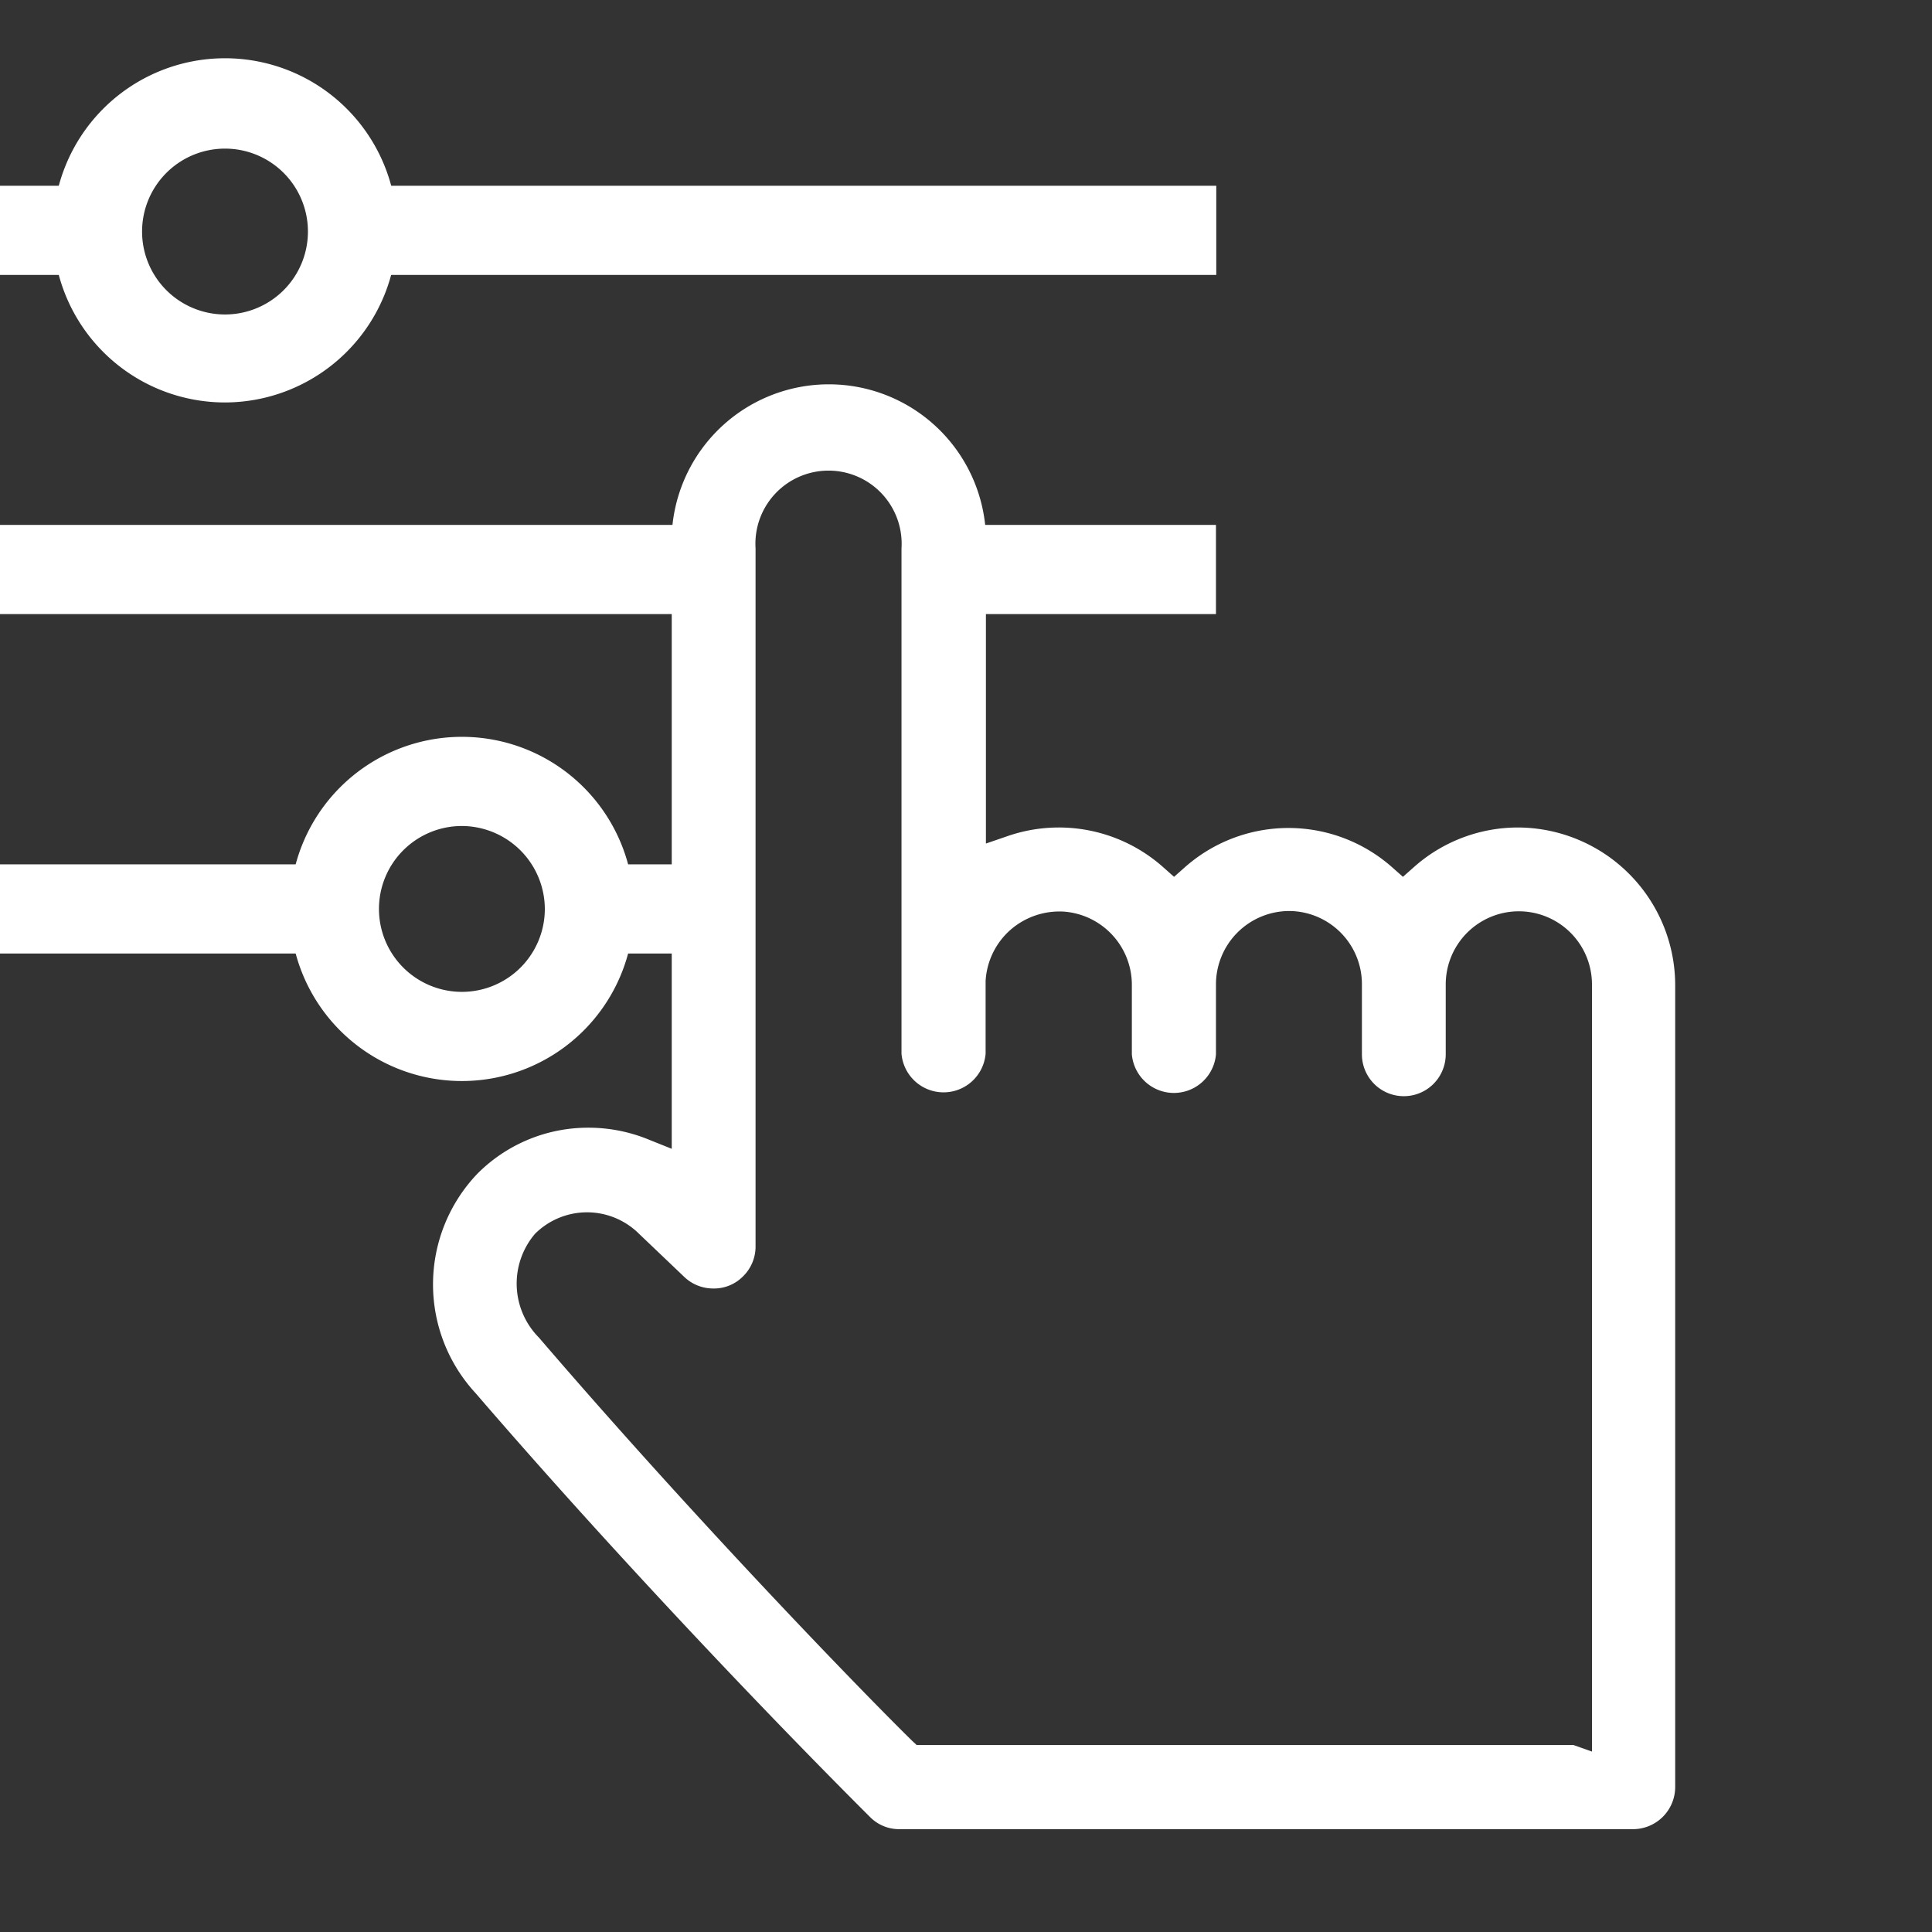
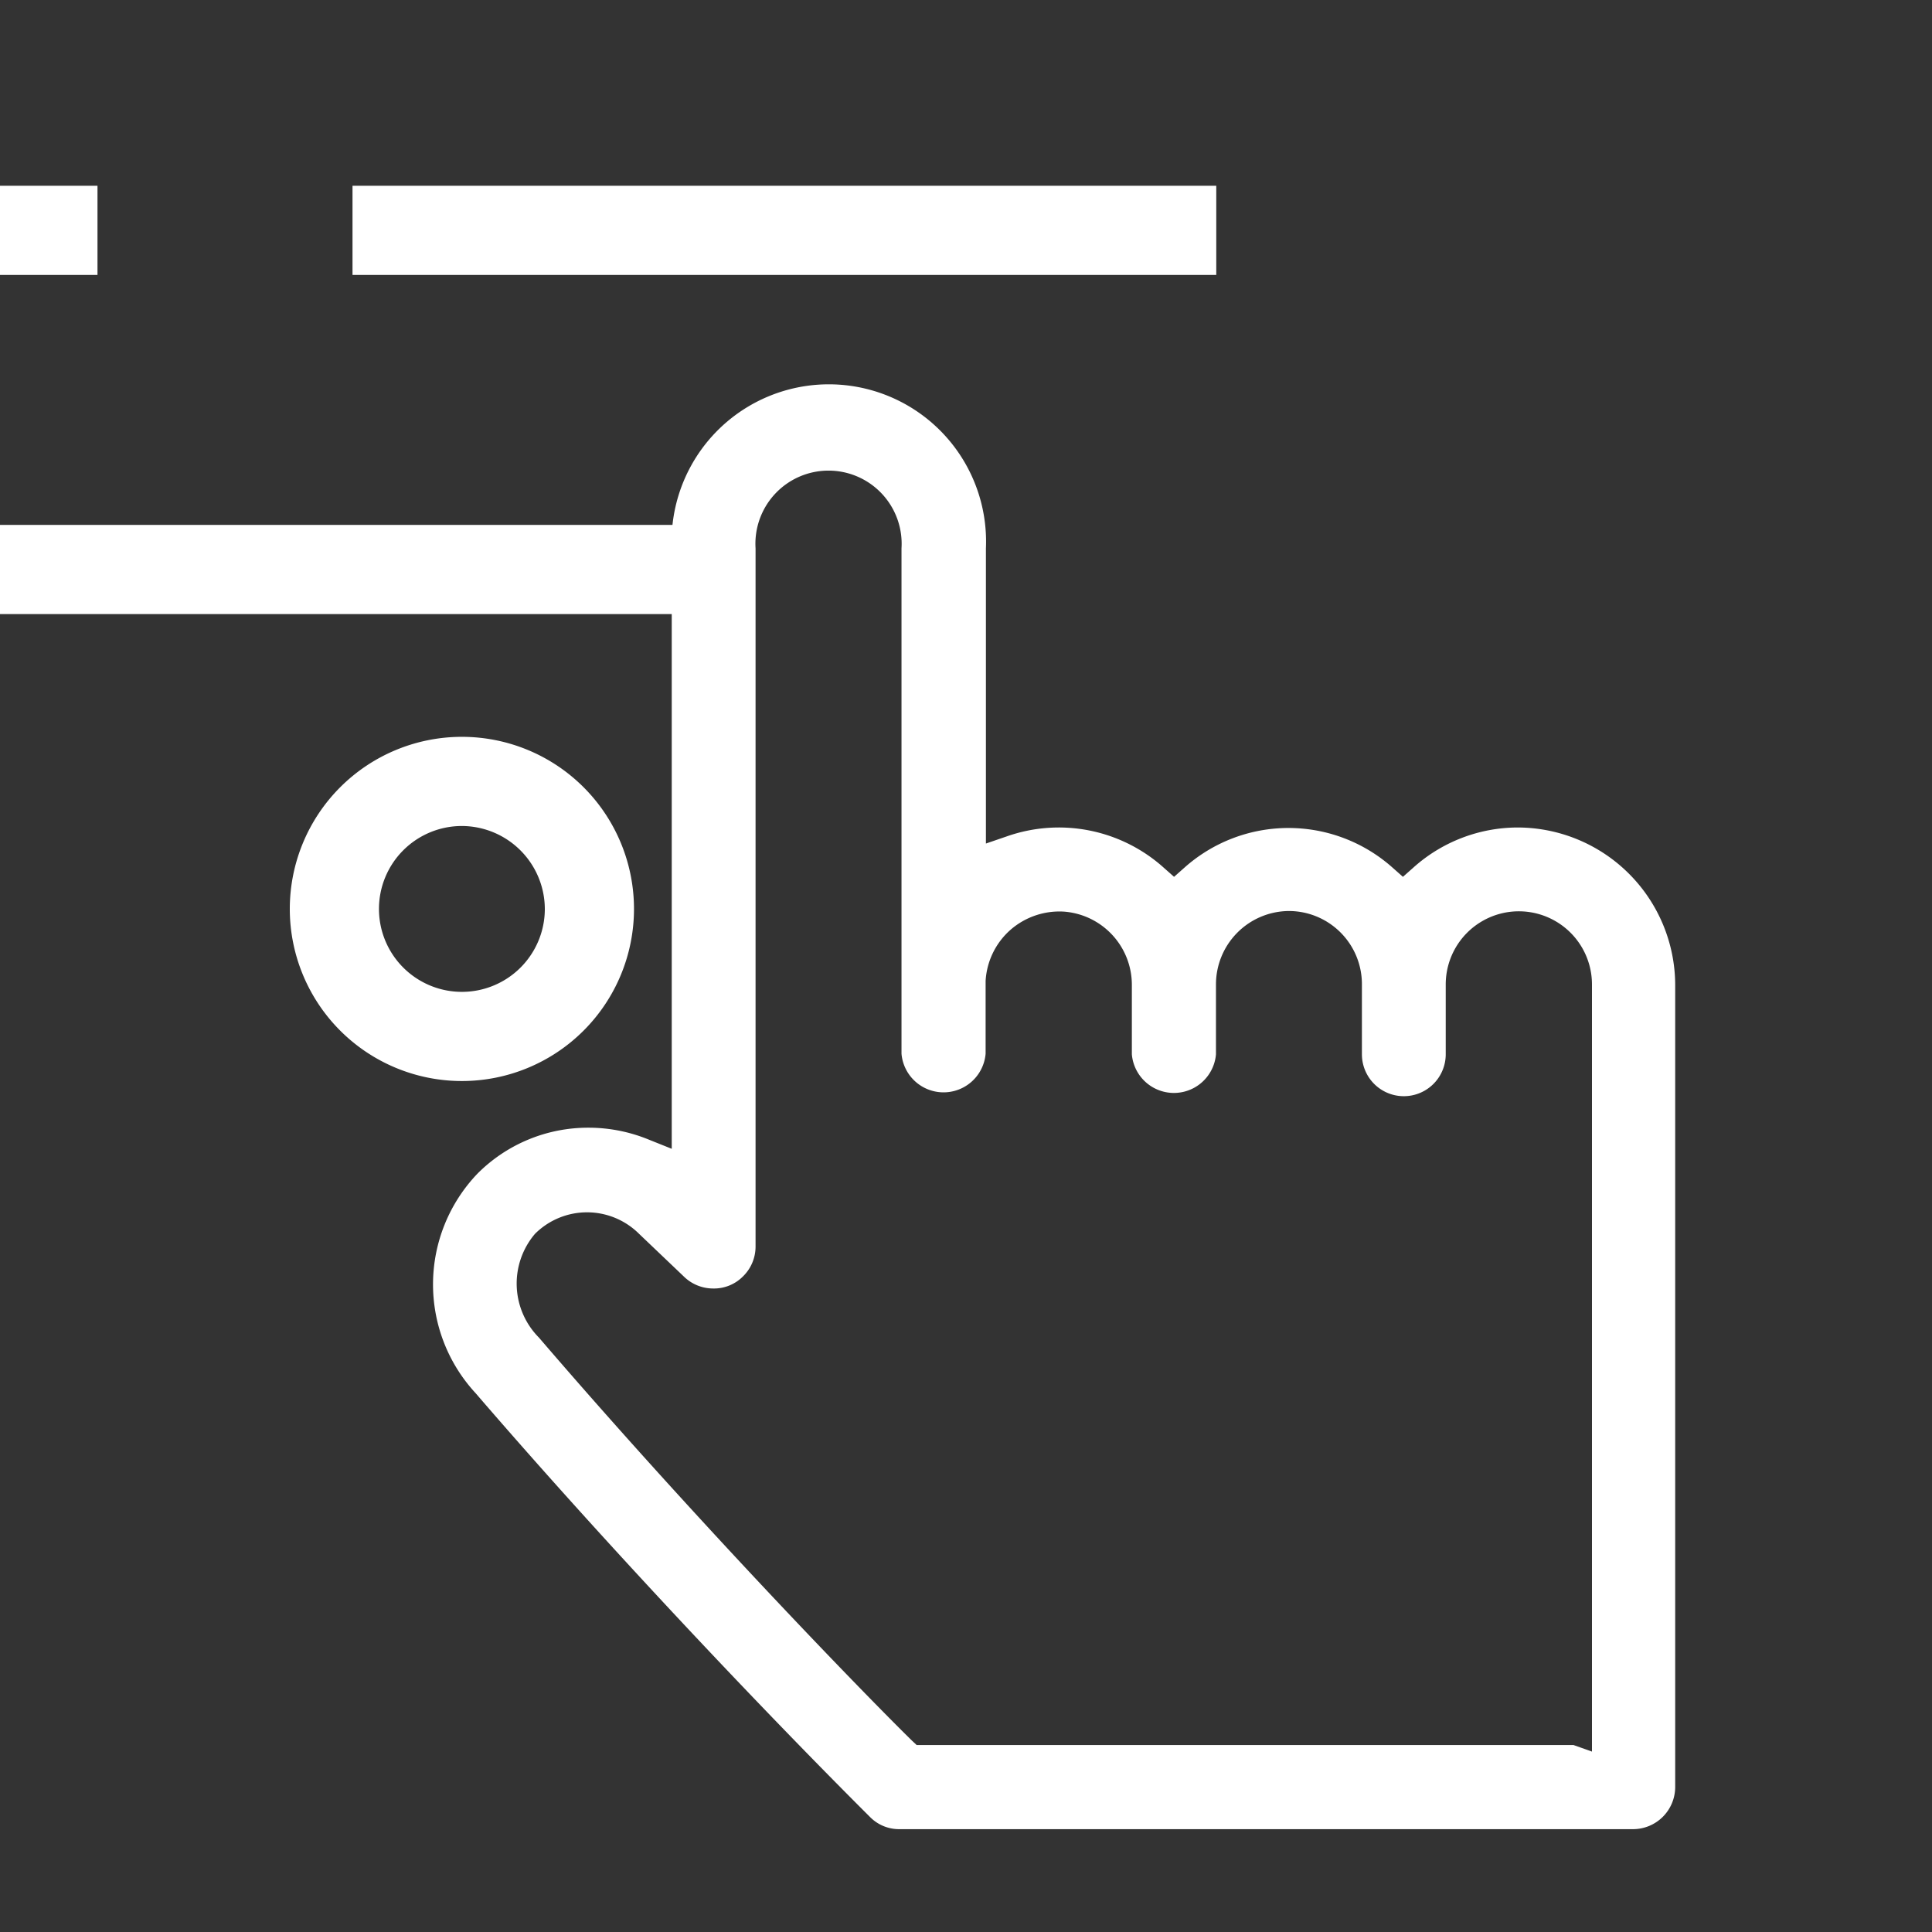
<svg xmlns="http://www.w3.org/2000/svg" id="Layer_1" data-name="Layer 1" viewBox="0 0 65 65">
  <rect x="0" y="0" width="65" height="65" fill="#333333" stroke="none" />
  <path d="M15.54,36.37a5.79,5.79,0,1,1,5.79-5.79A5.79,5.79,0,0,1,15.54,36.37Zm0-8.58a2.79,2.79,0,1,0,2.79,2.79A2.8,2.8,0,0,0,15.54,27.79Z" fill="#fff" />
-   <path d="M7.57,13.54a5.79,5.79,0,1,1,5.79-5.79A5.8,5.8,0,0,1,7.57,13.54ZM7.57,5a2.79,2.79,0,1,0,2.79,2.79A2.79,2.79,0,0,0,7.57,5Z" fill="#fff" />
  <rect x="11.86" y="6.25" width="29.06" height="3" fill="#fff" />
  <rect y="6.25" width="3.28" height="3" fill="#fff" />
-   <rect x="32.16" y="17.66" width="8.75" height="3" fill="#fff" />
  <rect y="17.66" width="23.58" height="3" fill="#fff" />
-   <rect x="19.83" y="29.08" width="4.77" height="3" fill="#fff" />
-   <rect y="29.08" width="11.25" height="3" fill="#fff" />
  <path d="M21.85,38.35a5.33,5.33,0,0,0-2.06-.41,5.25,5.25,0,0,0-3.73,1.55A5.39,5.39,0,0,0,16,46.87c4.58,5.32,9.85,10.85,13.27,14.26a1.37,1.37,0,0,0,1,.41H54.94a1.42,1.42,0,0,0,1.42-1.41v-27a5.31,5.31,0,0,0-5.29-5.29h0a5.27,5.27,0,0,0-3.52,1.35l-.35.31-.35-.31a5.26,5.26,0,0,0-7,0l-.35.31-.35-.31a5.28,5.28,0,0,0-5.28-1.05l-.7.24V18.45a5.29,5.29,0,1,0-10.57,0c0,4.53,0,10.45,0,16.94v3.26ZM23,42.94a1.41,1.41,0,0,0,1,.41h0a1.37,1.37,0,0,0,1-.41,1.4,1.4,0,0,0,.42-1s0-18.95,0-23.49a2.46,2.46,0,1,1,4.91,0v17a1.42,1.42,0,0,0,2.83,0V33A2.48,2.48,0,0,1,34,31.28a2.51,2.51,0,0,1,1.79-.61,2.47,2.47,0,0,1,2.29,2.45v2.35a1.42,1.42,0,0,0,2.83,0s0-2.16,0-2.34a2.47,2.47,0,0,1,2.46-2.48h0a2.46,2.46,0,0,1,2.45,2.46v2.36a1.41,1.41,0,0,0,2.82,0V33.12a2.46,2.46,0,0,1,4.92,0V58.93l-.62-.22H30.84l-.16-.15C29.09,57,23.47,51.22,18.13,45A2.58,2.58,0,0,1,18,41.51a2.48,2.48,0,0,1,3.5,0Z" fill="#fff" />
</svg>